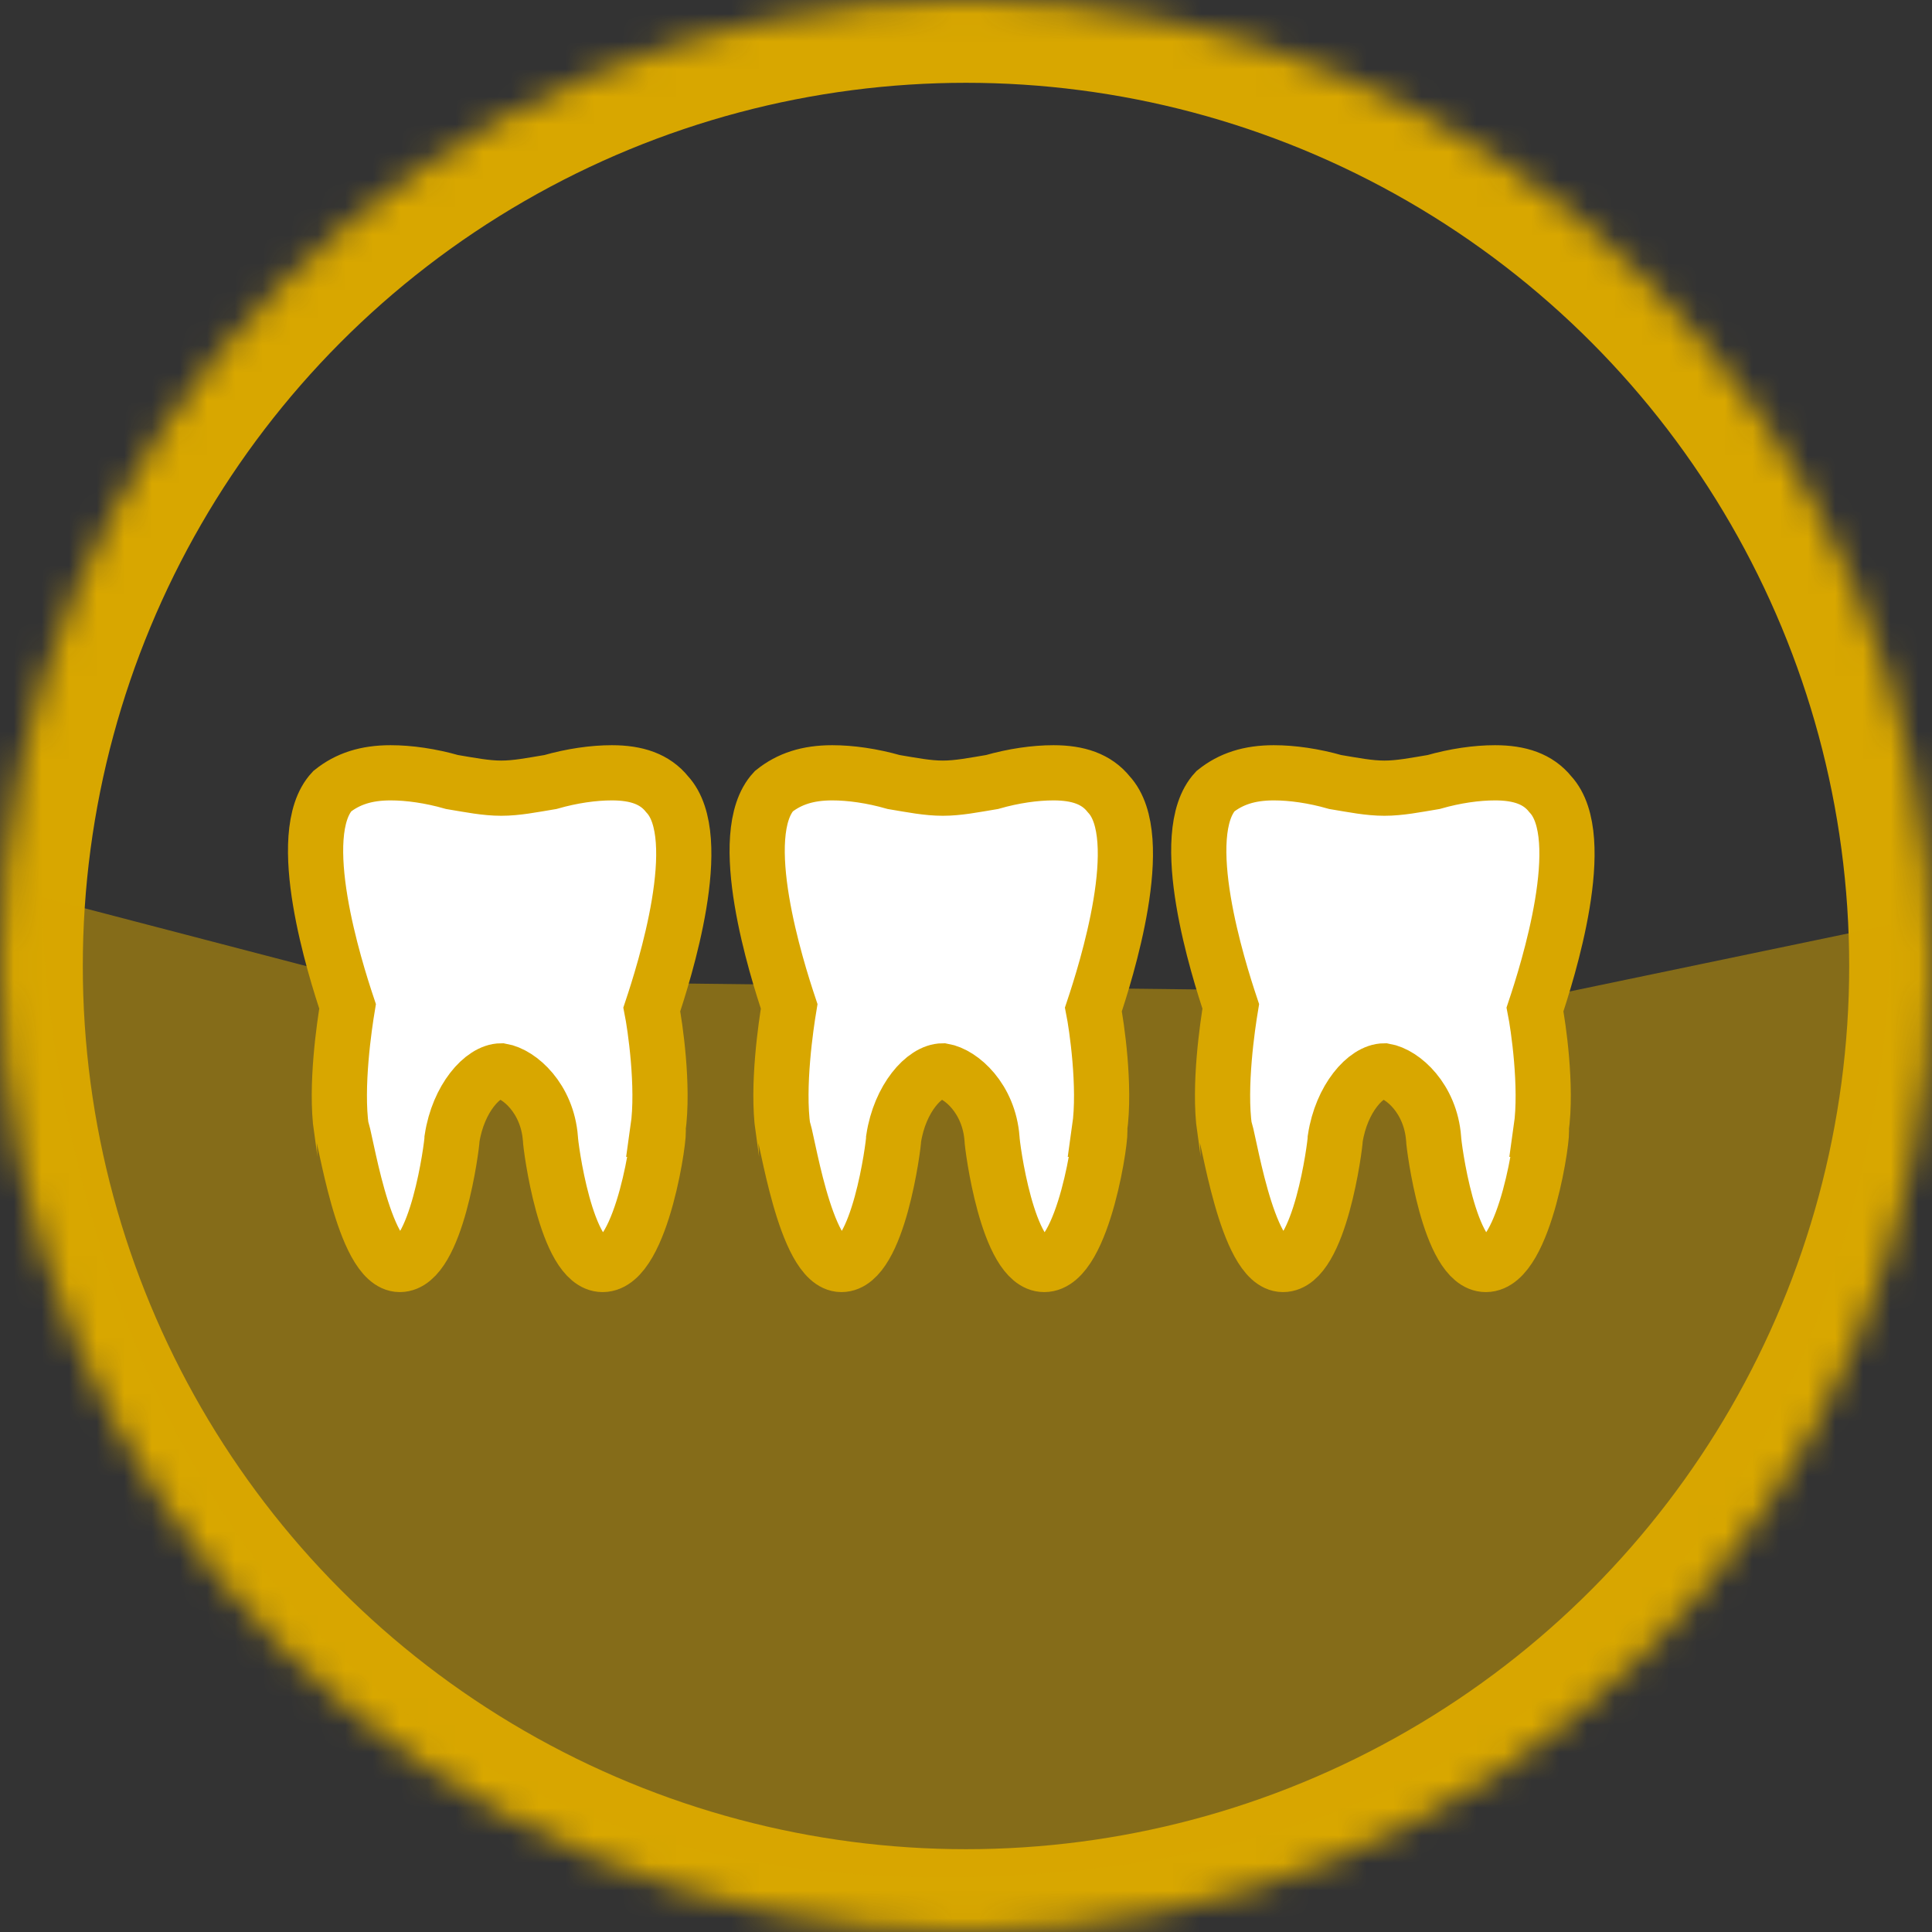
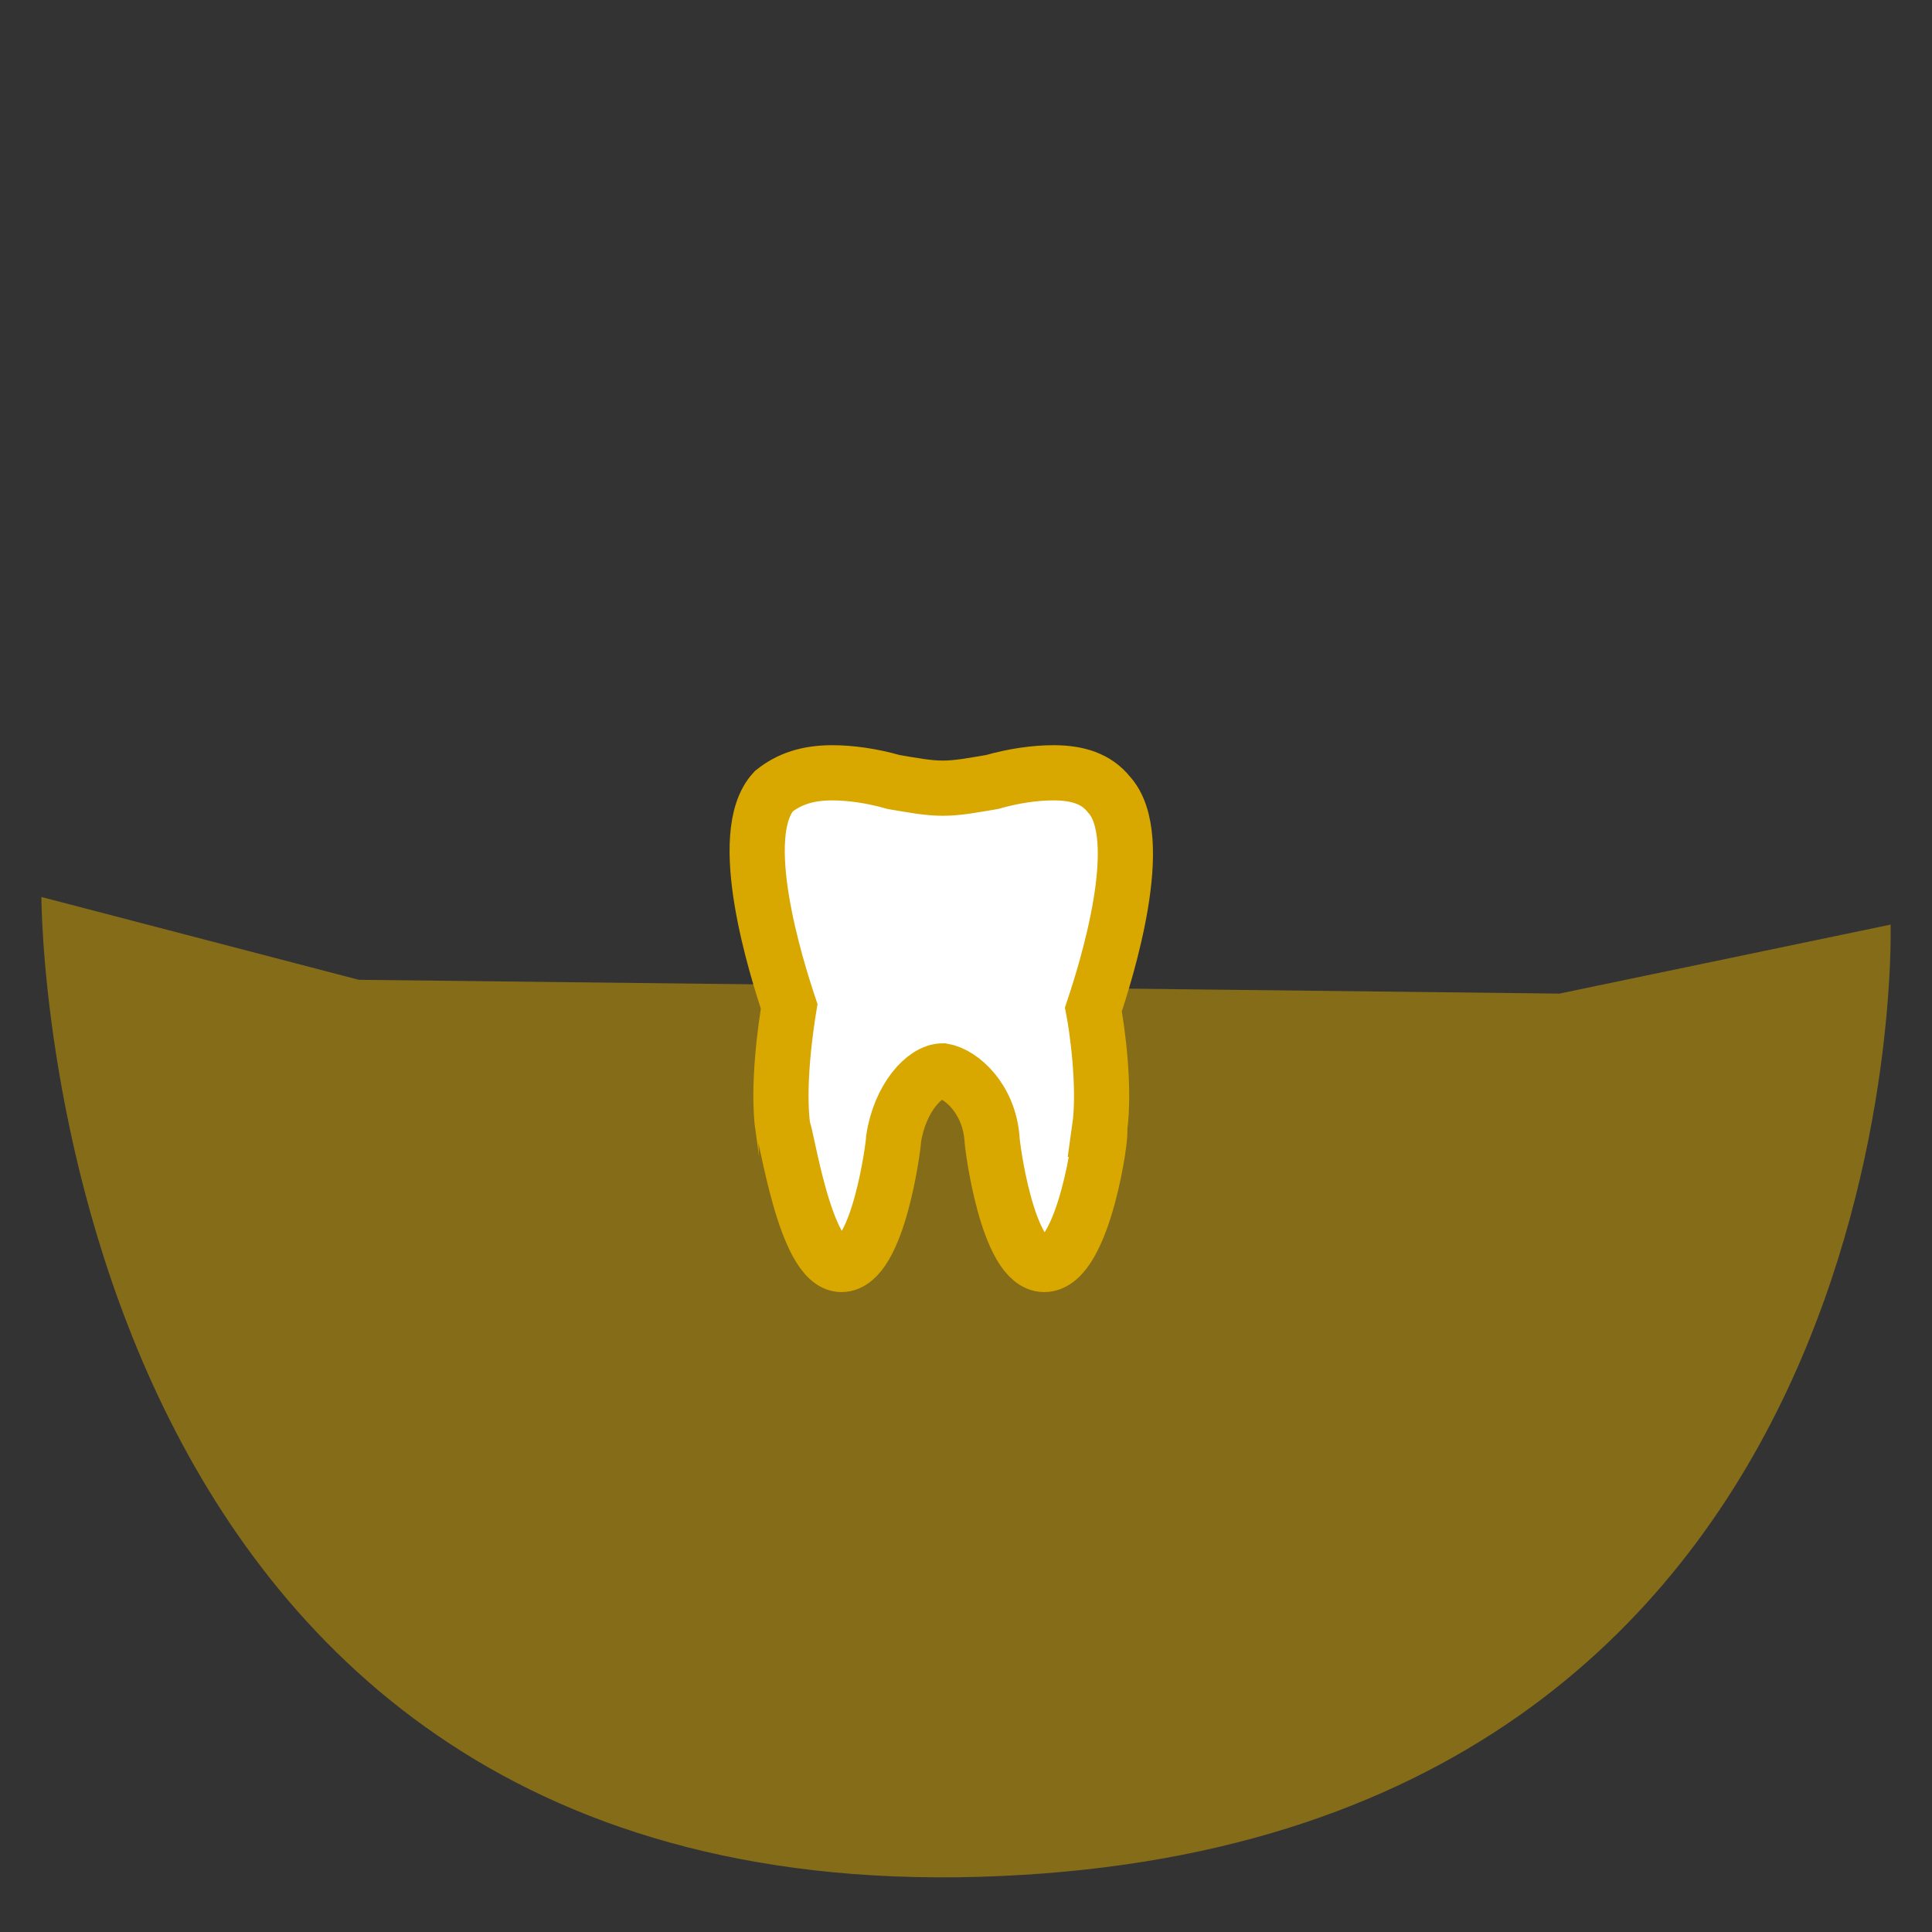
<svg xmlns="http://www.w3.org/2000/svg" xmlns:xlink="http://www.w3.org/1999/xlink" width="70px" height="70px" viewBox="0 0 70 70" version="1.1">
  <rect x="0" y="0" width="70" height="70" fill="#333333" stroke="none" />
  <title>protezirovanie_icon_2_2</title>
  <desc>Created with Sketch.</desc>
  <defs>
-     <circle id="path-1" cx="35" cy="35" r="35" />
    <mask id="mask-2" maskContentUnits="userSpaceOnUse" maskUnits="objectBoundingBox" x="0" y="0" width="70" height="70" fill="white">
      <use xlink:href="#path-1" />
    </mask>
  </defs>
  <g id="Page-1" stroke="none" stroke-width="1" fill="none" fill-rule="evenodd">
    <g id="Protezirovanie" transform="translate(-421, -3425)">
      <g id="Block-4" transform="translate(85, 3166)">
        <g id="2" transform="translate(336, 259)">
          <g id="protezirovanie_icon_2_2">
            <use id="Mask" stroke="#D8A700" mask="url(#mask-2)" stroke-width="6" xlink:href="#path-1" />
            <path d="M1.5,32.5 L13,35.5 L56.5,36 L68.5,33.5 C68.5,33.5 69.5,67 35.5,68 C1.5,69 1.5,32.5 1.5,32.5 Z" id="Path-2" fill="#D8A700" opacity="0.5" />
            <path d="M37.834,45.815 C36.498,45.815 35.942,41.473 35.942,41.25 C35.83,39.802 34.828,38.912 34.16,38.8 C33.492,38.8 32.601,39.802 32.379,41.25 C32.379,41.473 31.822,45.815 30.486,45.815 C29.15,45.815 28.482,40.916 28.37,40.916 C28.147,39.357 28.482,37.13 28.593,36.462 C28.147,35.126 26.589,30.227 28.036,28.668 C28.593,28.223 29.261,28 30.152,28 C30.82,28 31.599,28.111 32.379,28.334 C33.047,28.445 33.603,28.557 34.16,28.557 C34.717,28.557 35.273,28.445 35.942,28.334 C36.721,28.111 37.5,28 38.168,28 C39.059,28 39.727,28.223 40.173,28.779 C41.62,30.338 40.061,35.237 39.616,36.573 C39.727,37.13 40.061,39.357 39.839,40.916 C39.95,40.916 39.282,45.815 37.834,45.815" id="Mask" stroke="#D8A700" stroke-width="2" fill="#FFFFFF" />
-             <path d="M53.834,45.815 C52.498,45.815 51.942,41.473 51.942,41.25 C51.83,39.802 50.828,38.912 50.16,38.8 C49.492,38.8 48.601,39.802 48.379,41.25 C48.379,41.473 47.822,45.815 46.486,45.815 C45.15,45.815 44.482,40.916 44.37,40.916 C44.147,39.357 44.482,37.13 44.593,36.462 C44.147,35.126 42.589,30.227 44.036,28.668 C44.593,28.223 45.261,28 46.152,28 C46.82,28 47.599,28.111 48.379,28.334 C49.047,28.445 49.603,28.557 50.16,28.557 C50.717,28.557 51.273,28.445 51.942,28.334 C52.721,28.111 53.5,28 54.168,28 C55.059,28 55.727,28.223 56.173,28.779 C57.62,30.338 56.061,35.237 55.616,36.573 C55.727,37.13 56.061,39.357 55.839,40.916 C55.95,40.916 55.282,45.815 53.834,45.815" id="Mask" stroke="#D8A700" stroke-width="2" fill="#FFFFFF" />
-             <path d="M21.834,45.815 C20.498,45.815 19.942,41.473 19.942,41.25 C19.83,39.802 18.828,38.912 18.16,38.8 C17.492,38.8 16.601,39.802 16.379,41.25 C16.379,41.473 15.822,45.815 14.486,45.815 C13.15,45.815 12.482,40.916 12.37,40.916 C12.147,39.357 12.482,37.13 12.593,36.462 C12.147,35.126 10.589,30.227 12.036,28.668 C12.593,28.223 13.261,28 14.152,28 C14.82,28 15.599,28.111 16.379,28.334 C17.047,28.445 17.603,28.557 18.16,28.557 C18.717,28.557 19.273,28.445 19.942,28.334 C20.721,28.111 21.5,28 22.168,28 C23.059,28 23.727,28.223 24.173,28.779 C25.62,30.338 24.061,35.237 23.616,36.573 C23.727,37.13 24.061,39.357 23.839,40.916 C23.95,40.916 23.282,45.815 21.834,45.815" id="Mask" stroke="#D8A700" stroke-width="2" fill="#FFFFFF" />
          </g>
        </g>
      </g>
    </g>
  </g>
</svg>